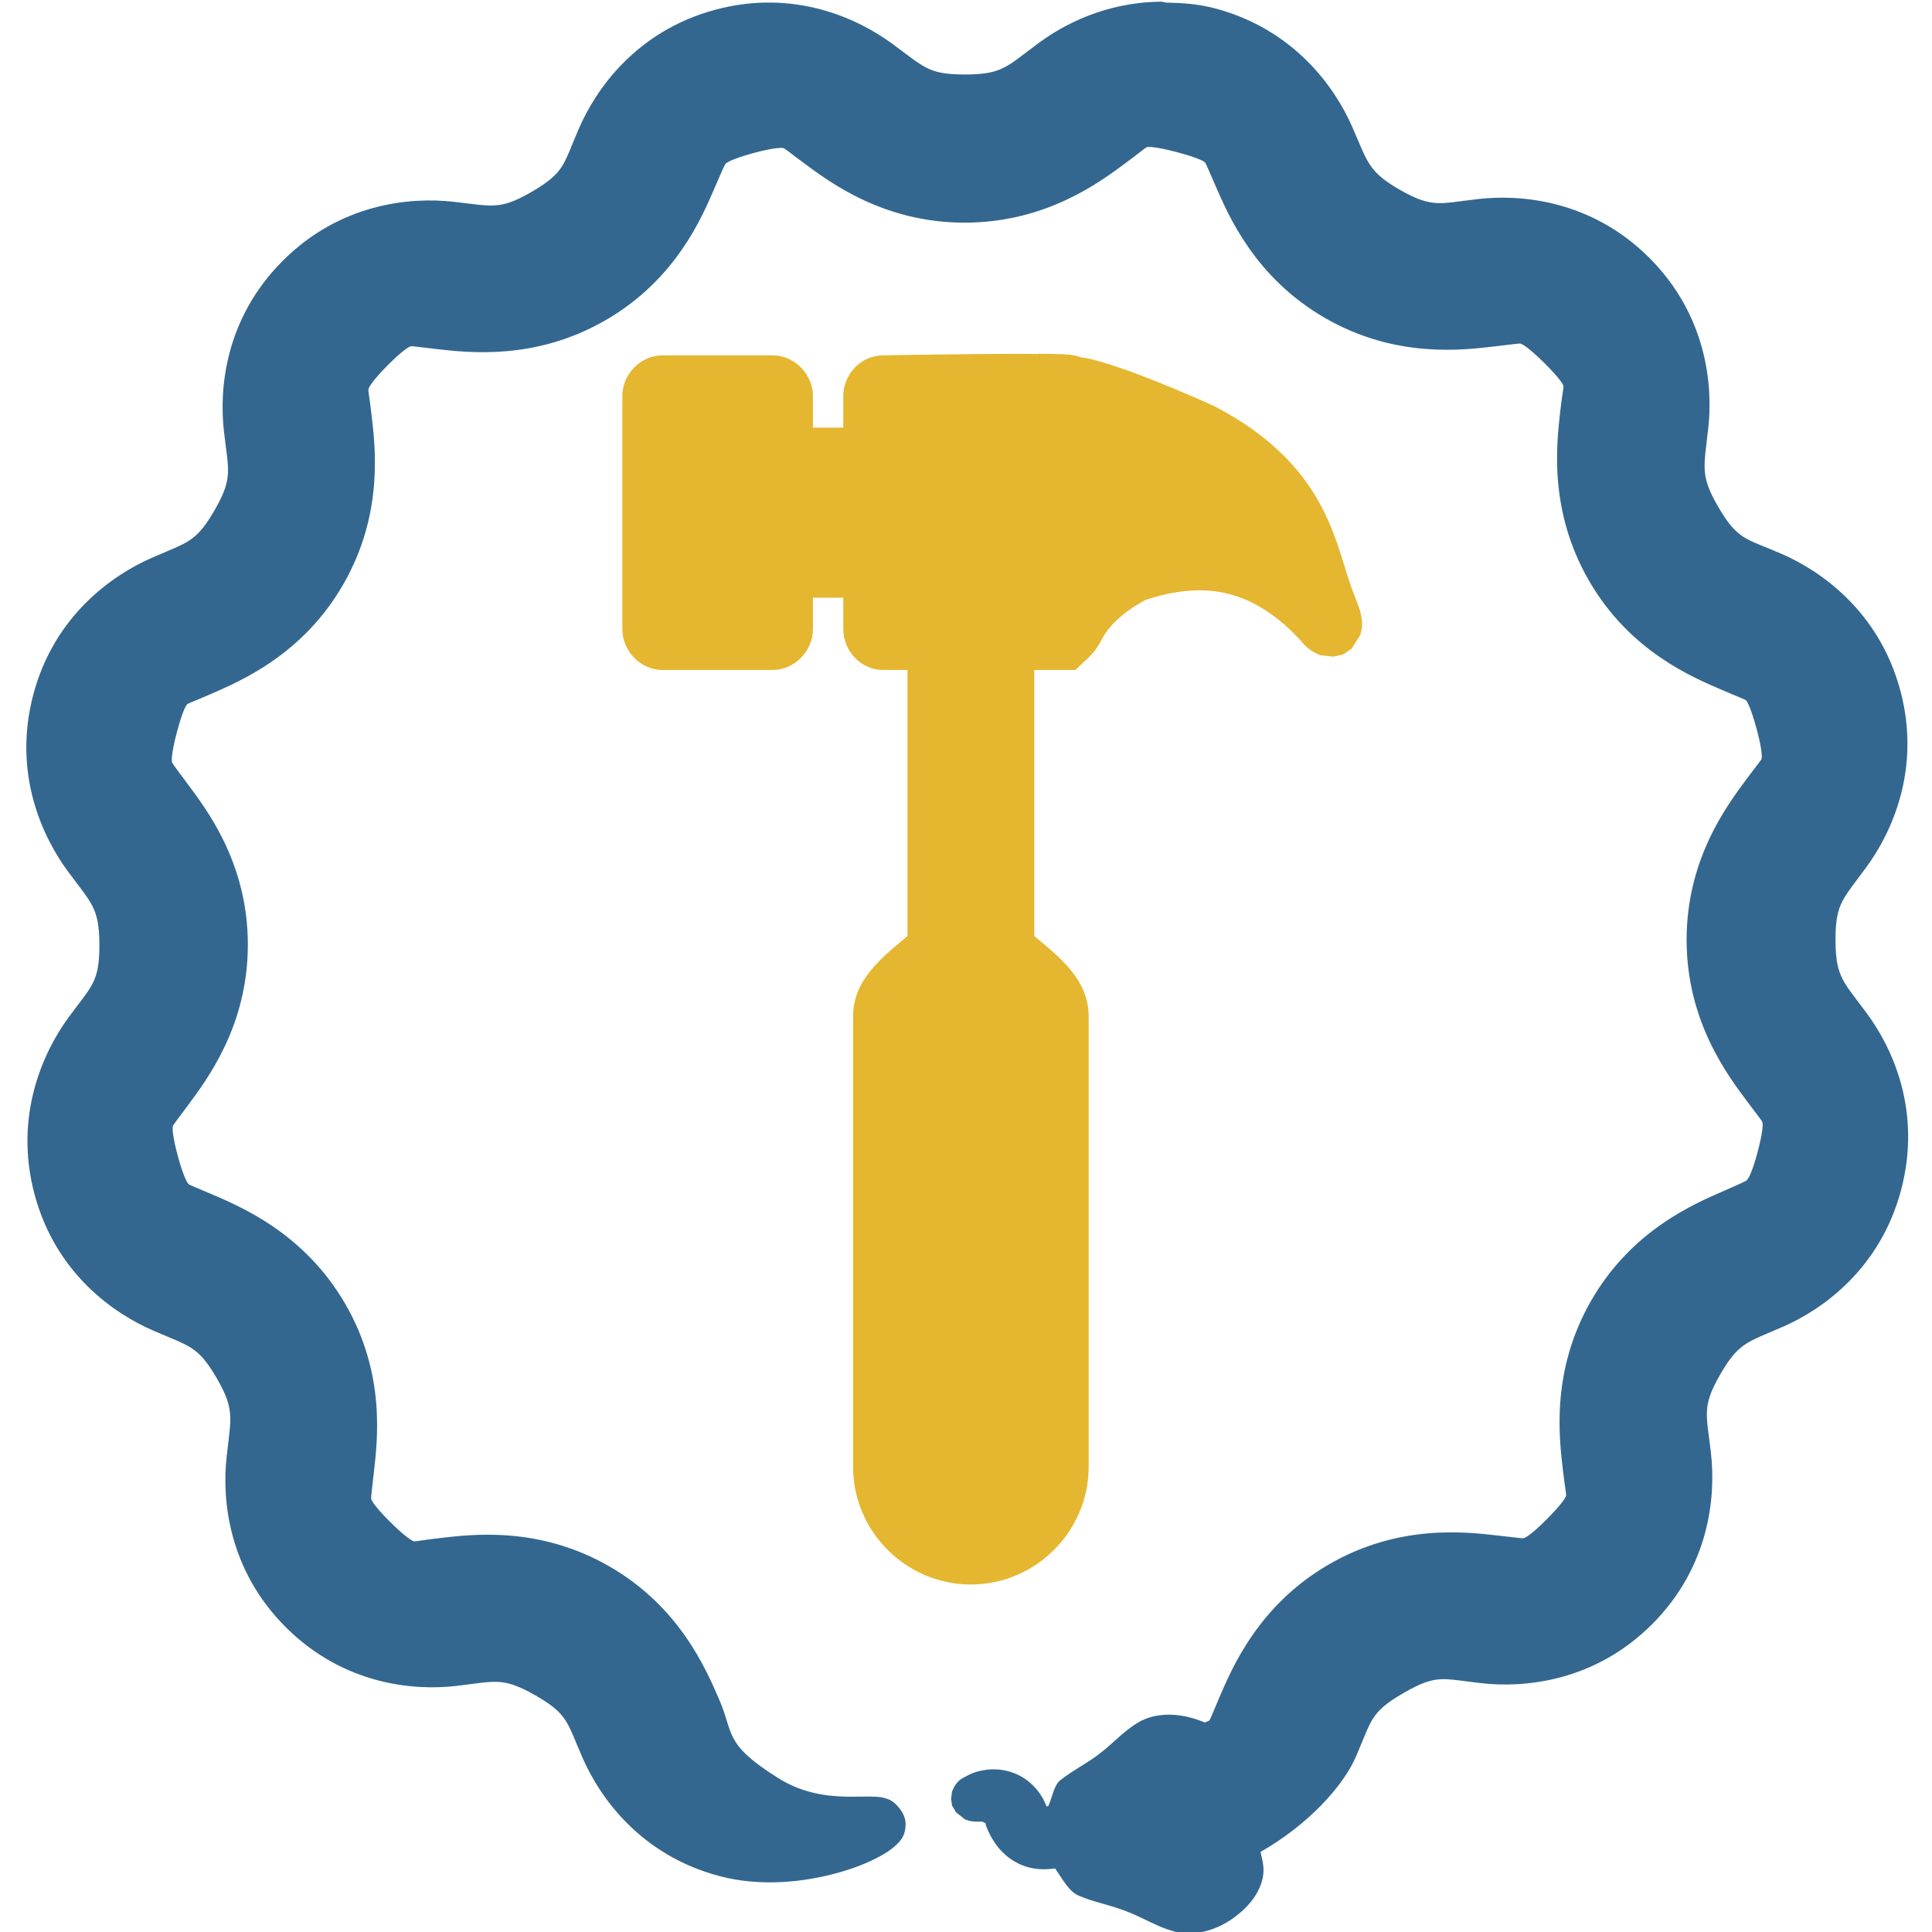
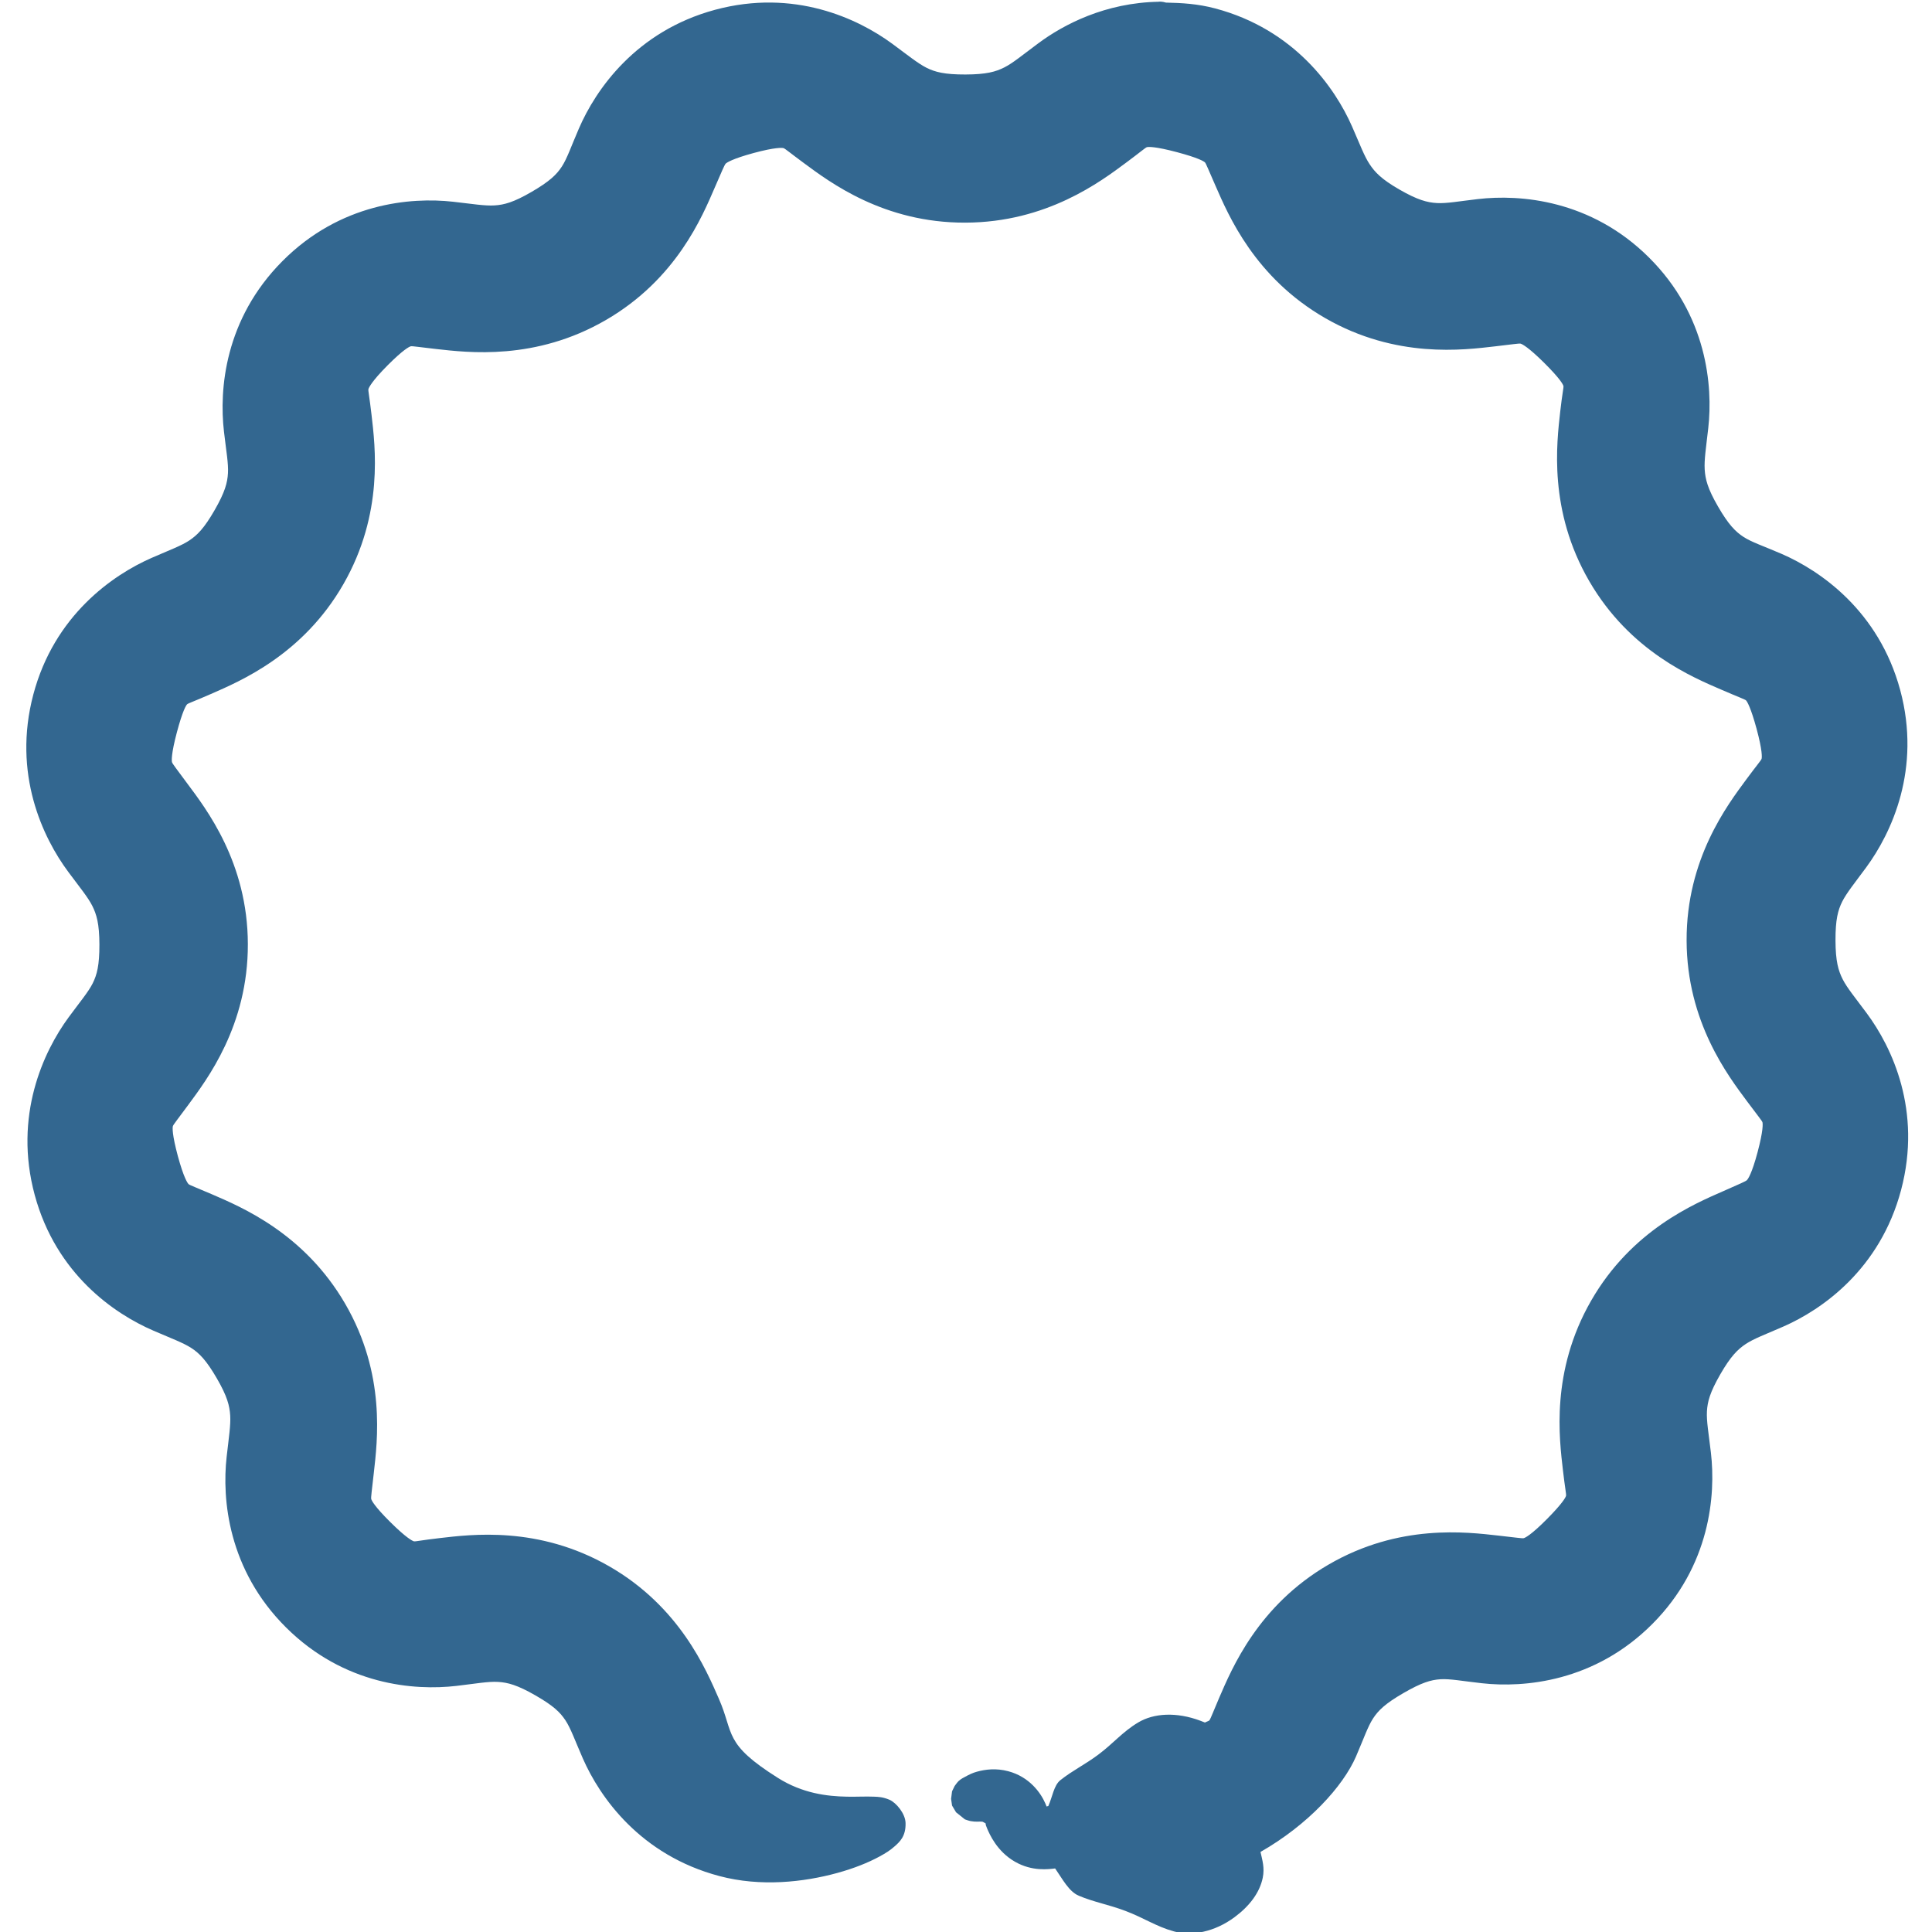
<svg xmlns="http://www.w3.org/2000/svg" id="svg1021" width="32" height="32" version="1.1" viewBox="0 0 8.467 8.467">
  <style>#snake { fill: #336790 }
    #background { fill: none }
    #hammer { fill:#e5b62f }

    @media (prefers-color-scheme: dark) {
      #snake { fill: #FFFFFF }
      #background { fill: #336790 }
    }</style>
-   <rect id="background" y="2.7838e-7" width="8.467" height="8.467" ry=".507" style="paint-order:normal" />
  <path id="snake" transform="scale(.265)" d="m19.164 0.029c-0.882 0.015-1.572 0.374-1.994 0.688-0.263 0.195-0.418 0.326-0.561 0.398-0.143 0.072-0.297 0.116-0.643 0.117-0.345 8.75e-4 -0.5-0.04-0.643-0.111-0.143-0.072-0.305-0.204-0.568-0.398-0.566-0.416-1.622-0.914-2.93-0.561-1.308 0.354-1.974 1.32-2.252 1.965-0.13 0.301-0.194 0.493-0.281 0.627-0.087 0.134-0.204 0.247-0.502 0.42-0.298 0.173-0.452 0.213-0.611 0.223-0.16 0.01-0.362-0.024-0.688-0.061-0.698-0.078-1.865 0.022-2.82 0.982-0.956 0.96-1.048 2.123-0.967 2.82 0.038 0.325 0.075 0.526 0.066 0.686-0.009 0.16-0.049 0.314-0.221 0.613-0.172 0.299-0.287 0.414-0.42 0.502-0.133 0.088-0.321 0.156-0.621 0.287-0.643 0.282-1.61 0.95-1.957 2.26-0.347 1.31 0.158 2.367 0.576 2.93 0.195 0.263 0.326 0.42 0.398 0.562 0.072 0.143 0.118 0.296 0.119 0.641 8.427e-4 0.345-0.04 0.5-0.111 0.643-0.072 0.143-0.204 0.299-0.398 0.562-0.416 0.566-0.914 1.63-0.561 2.938 0.354 1.308 1.318 1.966 1.963 2.244 0.301 0.13 0.493 0.2 0.627 0.287 0.134 0.087 0.249 0.204 0.422 0.502 0.173 0.298 0.211 0.454 0.221 0.613 0.01 0.16-0.022 0.36-0.059 0.686-0.078 0.698 0.022 1.865 0.982 2.82 0.961 0.956 2.122 1.048 2.818 0.967 0.325-0.038 0.528-0.076 0.688-0.066 0.16 0.009 0.32 0.051 0.619 0.223 0.299 0.172 0.408 0.279 0.496 0.412 0.088 0.133 0.156 0.329 0.287 0.629 0.282 0.643 0.95 1.6 2.26 1.947 0.681 0.181 1.393 0.101 1.947-0.051 0.277-0.076 0.514-0.171 0.701-0.273 0.094-0.051 0.176-0.101 0.252-0.17 0.076-0.069 0.184-0.159 0.178-0.383-0.004-0.159-0.157-0.338-0.266-0.385-0.109-0.046-0.181-0.048-0.252-0.051-0.142-0.006-0.283 0.003-0.449 0-0.333-0.006-0.737-0.054-1.145-0.311-0.905-0.57-0.721-0.728-0.975-1.307-0.211-0.481-0.645-1.521-1.816-2.193-1.171-0.672-2.284-0.525-2.805-0.465-0.288 0.033-0.397 0.058-0.422 0.053-0.025-0.006-0.129-0.058-0.391-0.318-0.262-0.26-0.311-0.359-0.316-0.383-0.006-0.024 0.011-0.141 0.043-0.43 0.058-0.522 0.205-1.629-0.473-2.797-0.678-1.168-1.717-1.6-2.199-1.809-0.266-0.115-0.373-0.153-0.391-0.17s-0.081-0.108-0.178-0.465c-0.096-0.357-0.089-0.469-0.082-0.494 0.007-0.025 0.08-0.114 0.252-0.348 0.311-0.422 0.992-1.313 0.988-2.664-0.003-1.351-0.691-2.237-1.004-2.658-0.173-0.233-0.243-0.324-0.25-0.348-0.007-0.024-0.015-0.137 0.08-0.494 0.095-0.357 0.152-0.448 0.17-0.465 0.018-0.017 0.127-0.053 0.393-0.17 0.481-0.211 1.519-0.645 2.191-1.816 0.672-1.171 0.525-2.284 0.465-2.805-0.033-0.288-0.057-0.395-0.051-0.42 0.006-0.025 0.056-0.131 0.316-0.393 0.261-0.262 0.361-0.311 0.385-0.316 0.024-0.006 0.132 0.013 0.42 0.045 0.521 0.058 1.639 0.198 2.807-0.48 1.168-0.678 1.593-1.712 1.801-2.193 0.115-0.266 0.16-0.372 0.178-0.391 0.017-0.018 0.108-0.081 0.465-0.178 0.357-0.096 0.47-0.087 0.494-0.08 0.024 0.007 0.107 0.078 0.34 0.25 0.422 0.311 1.313 0.986 2.664 0.982 1.351-0.003 2.245-0.683 2.666-0.996 0.233-0.173 0.314-0.245 0.338-0.252 0.024-0.007 0.139-0.013 0.496 0.082 0.357 0.095 0.447 0.152 0.465 0.17 0.017 0.018 0.059 0.125 0.176 0.391 0.211 0.481 0.645 1.513 1.816 2.186 1.171 0.672 2.284 0.525 2.805 0.465 0.288-0.033 0.397-0.051 0.422-0.045 0.025 0.006 0.129 0.058 0.391 0.318 0.262 0.26 0.313 0.359 0.318 0.383 0.006 0.024-0.021 0.133-0.053 0.422-0.058 0.521-0.198 1.637 0.48 2.805 0.678 1.168 1.718 1.593 2.199 1.801 0.266 0.115 0.374 0.153 0.393 0.17 0.018 0.017 0.079 0.116 0.176 0.473 0.096 0.357 0.089 0.47 0.082 0.494-0.007 0.025-0.08 0.107-0.252 0.34-0.311 0.422-0.992 1.313-0.988 2.664 0.003 1.351 0.691 2.245 1.004 2.666 0.173 0.233 0.243 0.316 0.25 0.34 0.007 0.024 0.015 0.137-0.08 0.494-0.095 0.357-0.159 0.447-0.178 0.465-0.018 0.018-0.117 0.061-0.383 0.178-0.481 0.211-1.521 0.645-2.193 1.816-0.672 1.171-0.525 2.284-0.465 2.805 0.033 0.288 0.057 0.395 0.051 0.42-0.006 0.025-0.056 0.123-0.316 0.385-0.26 0.262-0.361 0.311-0.385 0.316-0.024 0.006-0.131-0.011-0.42-0.043-0.522-0.058-1.637-0.2-2.805 0.479-1.168 0.678-1.6 1.719-1.809 2.201-0.095 0.22-0.141 0.345-0.162 0.375-0.008 0.011-0.062 0.027-0.074 0.037-0.025-0.01-0.048-0.019-0.074-0.029-0.399-0.15-0.774-0.127-1.033 0.029-0.26 0.156-0.408 0.345-0.658 0.531-0.225 0.168-0.423 0.26-0.627 0.422-0.108 0.086-0.131 0.277-0.199 0.428-0.014 0.002-0.03 0.007-0.029 0.008 0.001-5.19e-4 0.001-0.001-0.021-0.053-0.077-0.176-0.263-0.438-0.613-0.531-0.201-0.053-0.377-0.031-0.518 0.008-0.07 0.019-0.129 0.048-0.191 0.082-0.031 0.017-0.069 0.034-0.111 0.072-0.021 0.019-0.064 0.079-0.066 0.082-9.72e-4 0.002-0.042 0.086-0.043 0.088-4.78e-4 0.002-0.016 0.124-0.016 0.125 3.5e-5 0.001 0.015 0.11 0.016 0.111 3.77e-4 0.001 0.066 0.11 0.066 0.111 0.001 0.002 0.144 0.116 0.146 0.117 0.003 0.001 0.072 0.026 0.096 0.029 0.023 0.004 0.047 0.007 0.061 0.008 0.055 0.003 0.07-3.35e-4 0.088 0 0.037 6.71e-4 0.046-3.61e-4 0.059 0.008 0.115 0.072-0.013-0.07 0.066 0.111 0.037 0.084 0.157 0.372 0.459 0.545 0.286 0.164 0.558 0.123 0.664 0.111 0.122 0.176 0.227 0.382 0.391 0.451 0.25 0.106 0.483 0.143 0.768 0.25 0.309 0.116 0.511 0.259 0.805 0.34 0.293 0.081 0.67 0.012 1.004-0.236 0.245-0.182 0.414-0.403 0.465-0.65 0.034-0.167-0.007-0.292-0.037-0.428 0.789-0.451 1.366-1.085 1.58-1.58 0.13-0.301 0.194-0.493 0.281-0.627 0.087-0.134 0.203-0.247 0.502-0.42 0.299-0.173 0.454-0.219 0.613-0.229s0.36 0.03 0.686 0.066c0.697 0.078 1.865-0.022 2.82-0.982 0.956-0.96 1.048-2.131 0.967-2.828-0.038-0.325-0.075-0.526-0.066-0.686 0.009-0.16 0.049-0.314 0.221-0.613 0.172-0.299 0.289-0.414 0.422-0.502 0.133-0.088 0.319-0.156 0.619-0.287 0.643-0.281 1.602-0.95 1.949-2.26 0.347-1.31-0.15-2.359-0.568-2.922-0.195-0.263-0.326-0.42-0.398-0.562-0.072-0.143-0.118-0.297-0.119-0.643-8.43e-4 -0.345 0.04-0.498 0.111-0.641 0.072-0.143 0.204-0.305 0.398-0.568 0.416-0.566 0.914-1.624 0.561-2.932-0.354-1.308-1.319-1.973-1.963-2.252-0.301-0.13-0.493-0.192-0.627-0.279-0.134-0.087-0.249-0.203-0.422-0.502-0.173-0.298-0.211-0.454-0.221-0.613-0.01-0.16 0.022-0.36 0.059-0.686 0.078-0.697-0.02-1.865-0.98-2.82-0.96-0.956-2.131-1.048-2.828-0.967-0.325 0.038-0.52 0.075-0.68 0.066s-0.32-0.051-0.619-0.223c-0.299-0.172-0.406-0.287-0.494-0.42-0.088-0.133-0.158-0.321-0.289-0.621-0.281-0.642-0.956-1.608-2.266-1.955-0.286-0.076-0.552-0.091-0.812-0.096-0.029-0.009-0.058-0.014-0.088-0.016-0.009 7.604e-5 -0.02-1.5289e-4 -0.029 0z" color="#000000" color-rendering="auto" dominant-baseline="auto" image-rendering="auto" shape-rendering="auto" solid-color="#000000" style="font-feature-settings:normal;font-variant-alternates:normal;font-variant-caps:normal;font-variant-ligatures:normal;font-variant-numeric:normal;font-variant-position:normal;isolation:auto;mix-blend-mode:normal;paint-order:normal;shape-padding:0;text-decoration-color:#000000;text-decoration-line:none;text-decoration-style:solid;text-indent:0;text-orientation:mixed;text-transform:none;white-space:normal" />
-   <path id="hammer" transform="scale(.265)" d="m17.178 5.854c-0.905-0.009-2.567 0.023-2.576 0.023-0.37 0-0.656 0.32-0.656 0.67v0.525h-0.502v-0.525c0-0.35-0.297-0.67-0.666-0.67h-1.822c-0.37 0-0.664 0.319-0.664 0.67v3.861c0 0.351 0.295 0.672 0.664 0.672h1.822c0.369 0 0.666-0.322 0.666-0.672v-0.523h0.502v0.523c0 0.35 0.287 0.672 0.656 0.672h0.406v4.4c-0.43 0.358-0.9 0.729-0.9 1.328v7.449c0 1.07 0.877 1.947 1.947 1.947 1.07 0 1.949-0.877 1.949-1.947v-7.449c0-0.6-0.469-0.97-0.9-1.328v-4.4h0.68l0.141-0.133c0.274-0.241 0.262-0.358 0.391-0.523 0.121-0.156 0.309-0.332 0.627-0.502 0.978-0.326 1.584-0.096 2.016 0.191 0.218 0.145 0.384 0.305 0.502 0.428 0.059 0.062 0.087 0.106 0.17 0.178 0.021 0.018 0.046 0.037 0.096 0.066 0.025 0.015 0.109 0.05 0.111 0.051 0.002 7.36e-4 0.211 0.024 0.213 0.023 8.58e-4 -8.7e-5 0.163-0.037 0.164-0.037 7.33e-4 -3.22e-4 0.138-0.095 0.139-0.096 0.001-0.001 0.14-0.221 0.141-0.223 7.18e-4 -0.002 0.027-0.099 0.029-0.133 0.002-0.034 0.001-0.059 0-0.08-0.013-0.209-0.088-0.322-0.115-0.422-0.326-0.761-0.359-2.112-2.299-3.137l-0.014-0.008-0.016-0.008c-0.446-0.201-0.924-0.401-1.336-0.553-0.206-0.076-0.397-0.137-0.561-0.186-0.12-0.036-0.222-0.055-0.332-0.072-0.005-8.054e-4 -0.01-0.007-0.016-0.008-0.024-0.007-0.043-0.013-0.059-0.016-0.018-0.003-0.031-0.004-0.045-0.006-0.01-0.001-0.02-0.007-0.029-0.008-0.045-0.005-0.089-0.006-0.141-0.008-0.104-0.005-0.232-0.006-0.383-0.008z" style="paint-order:markers fill stroke" />
</svg>